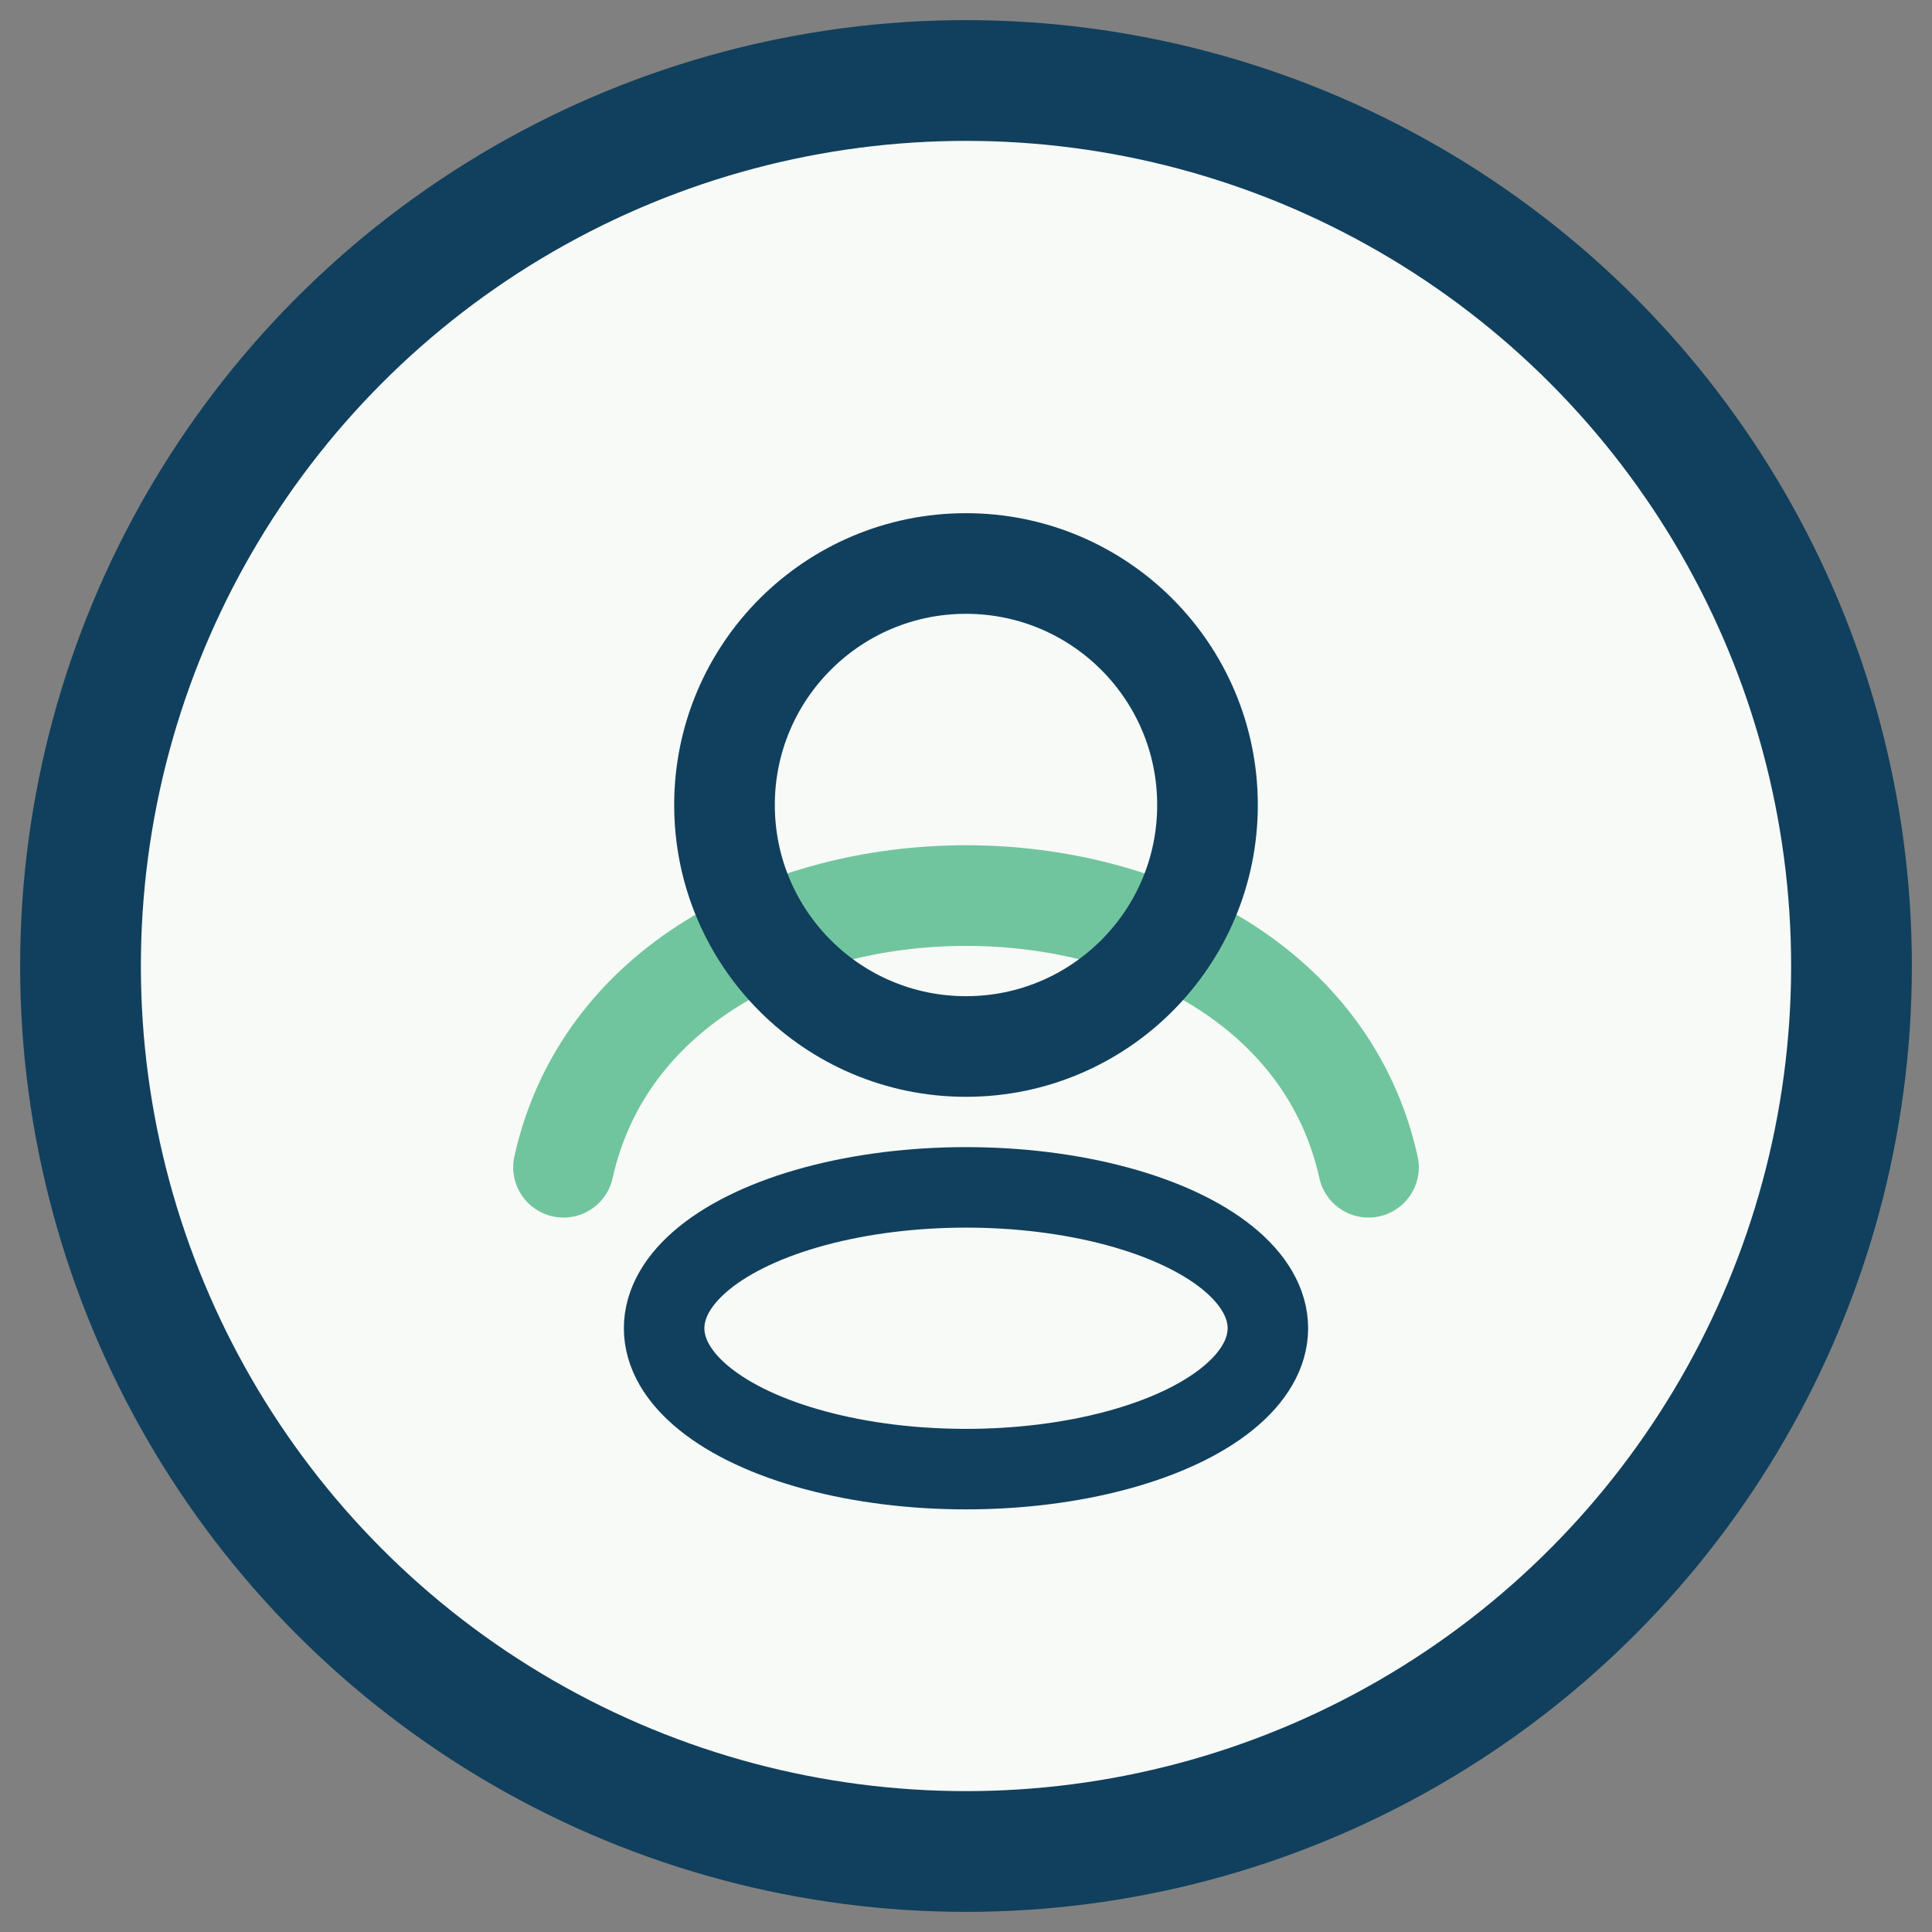
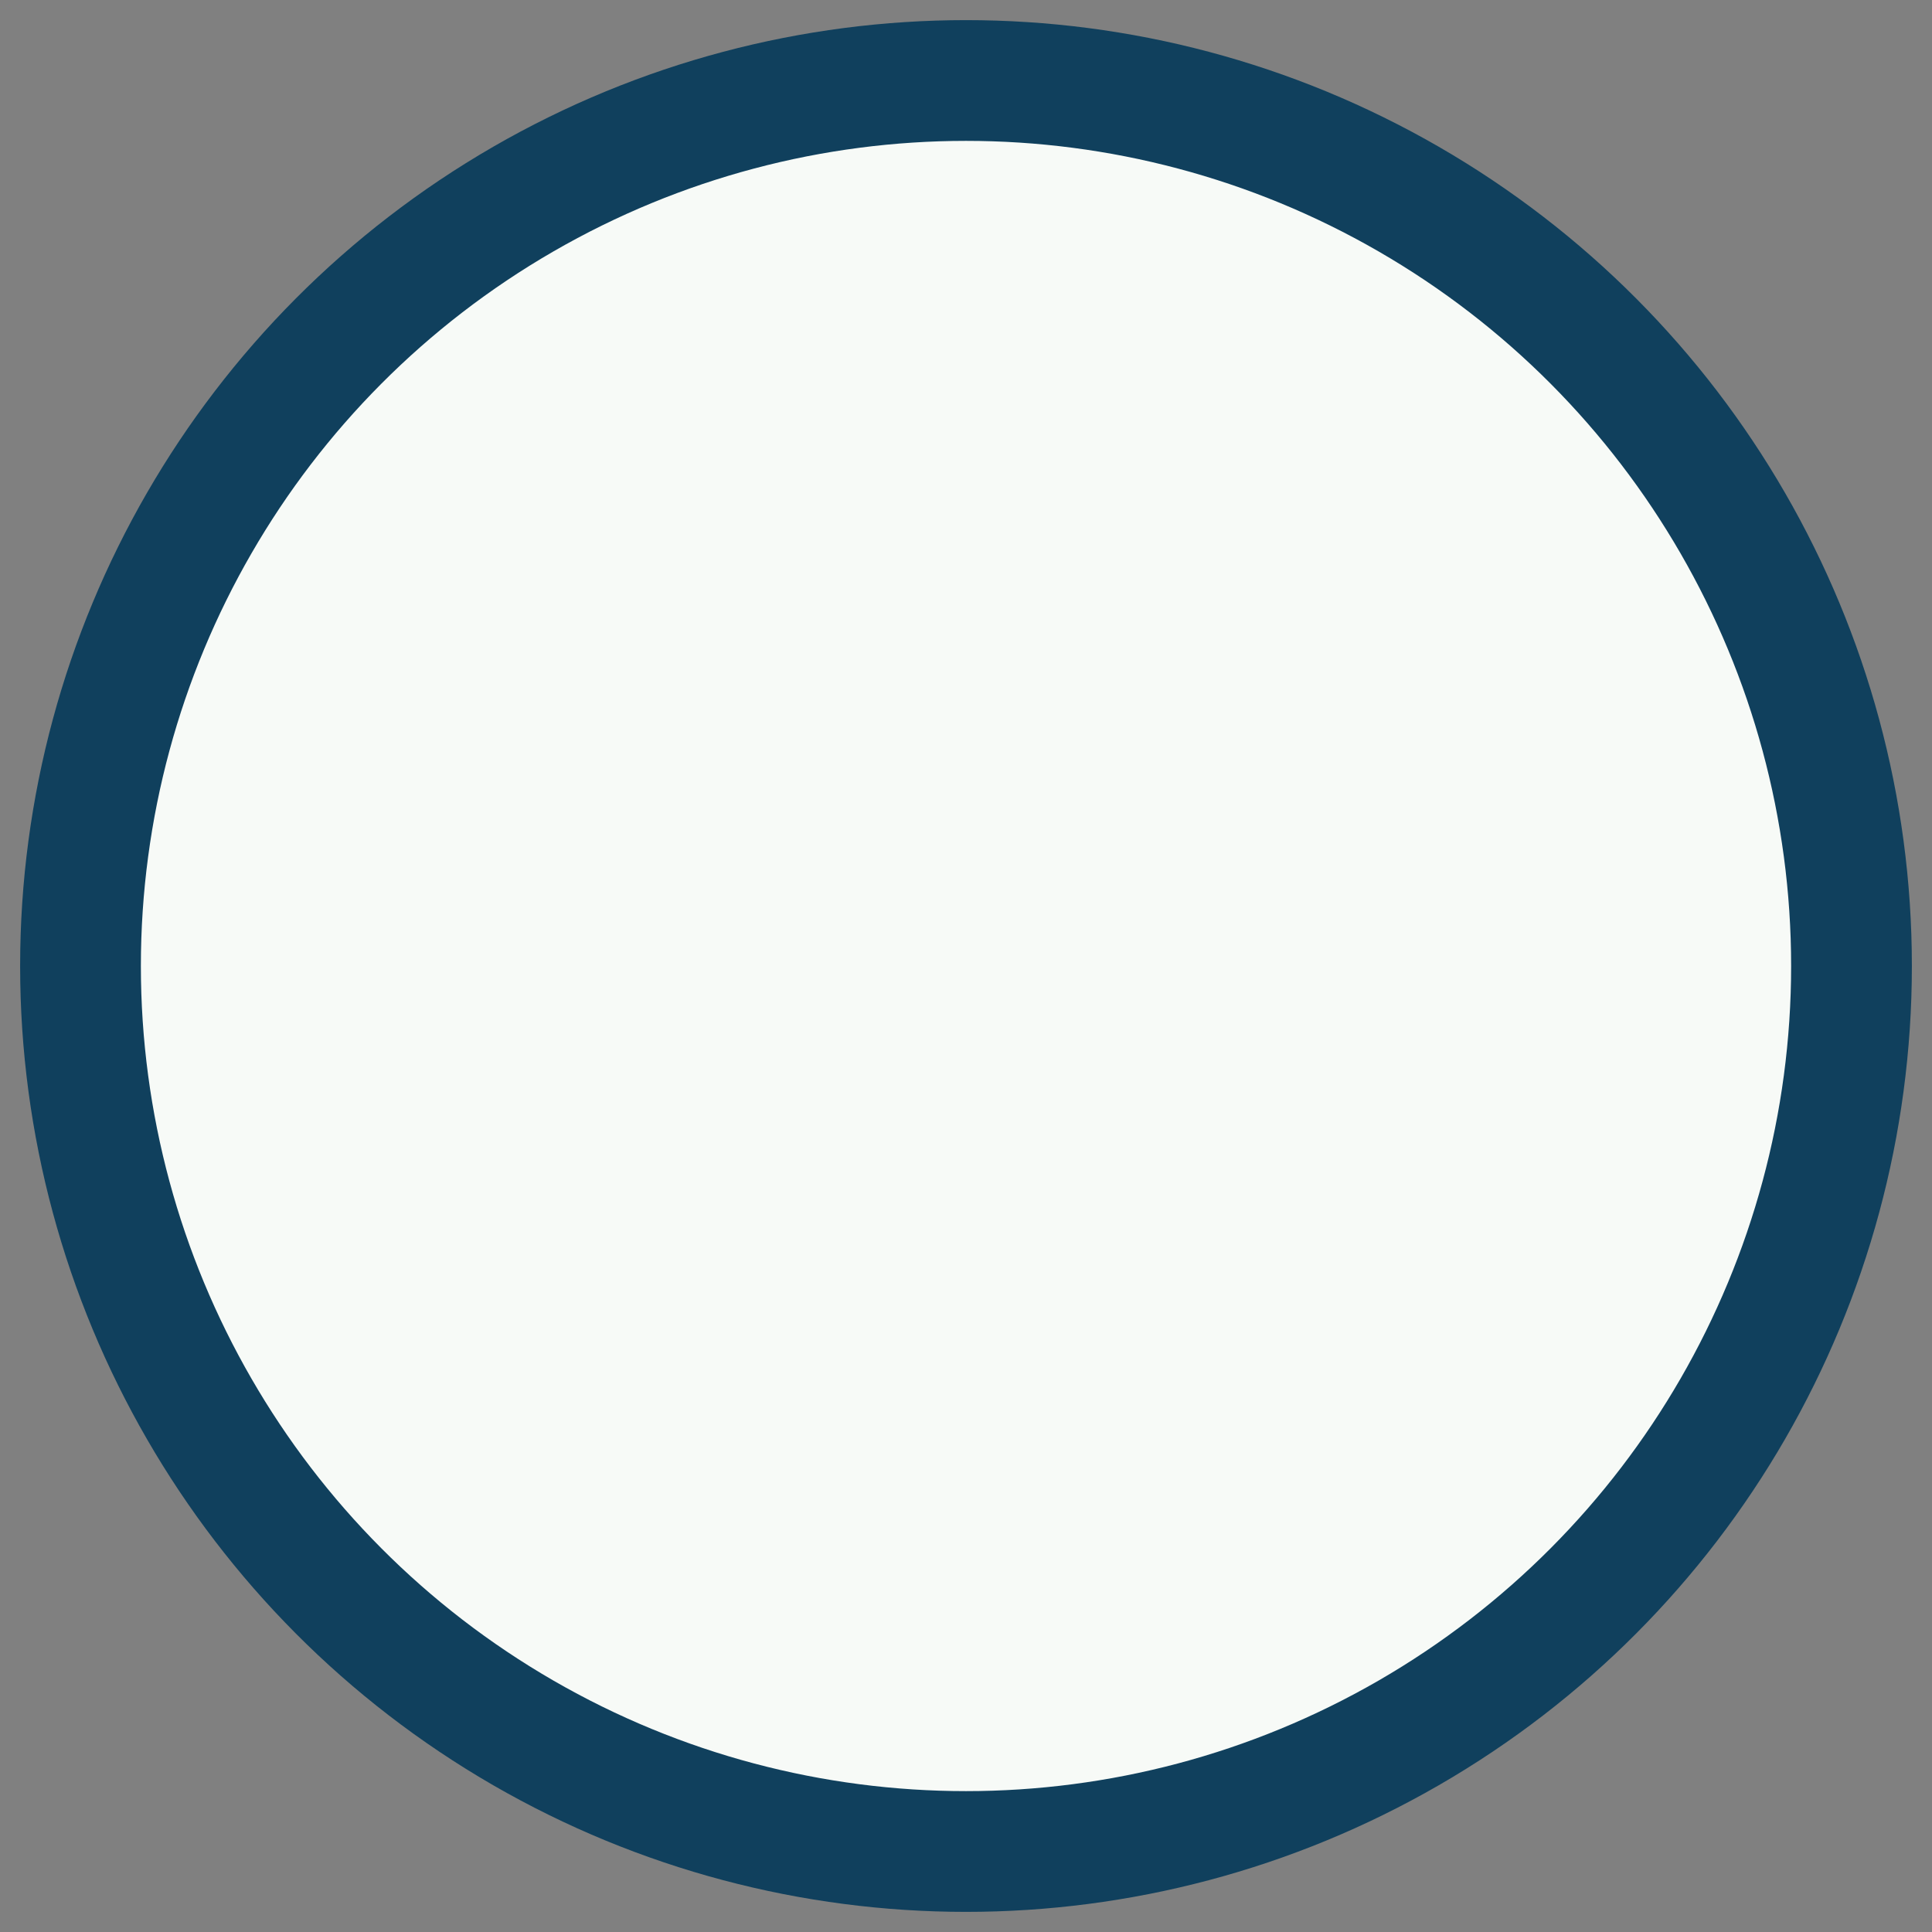
<svg xmlns="http://www.w3.org/2000/svg" width="48" height="48" viewBox="0 0 48 48">
  <rect x="0" y="0" width="48" height="48" fill="#808080" stroke="none" />
  <circle cx="24" cy="24" r="22" fill="#F7FAF7" stroke="#10405D" stroke-width="3" />
-   <path d="M14 29c2-9 18-9 20 0" stroke="#71C59E" stroke-width="2.5" fill="none" stroke-linecap="round" />
-   <circle cx="24" cy="20" r="6" fill="none" stroke="#10405D" stroke-width="2.5" />
-   <ellipse cx="24" cy="33" rx="7.5" ry="3.5" fill="none" stroke="#10405D" stroke-width="2" />
</svg>